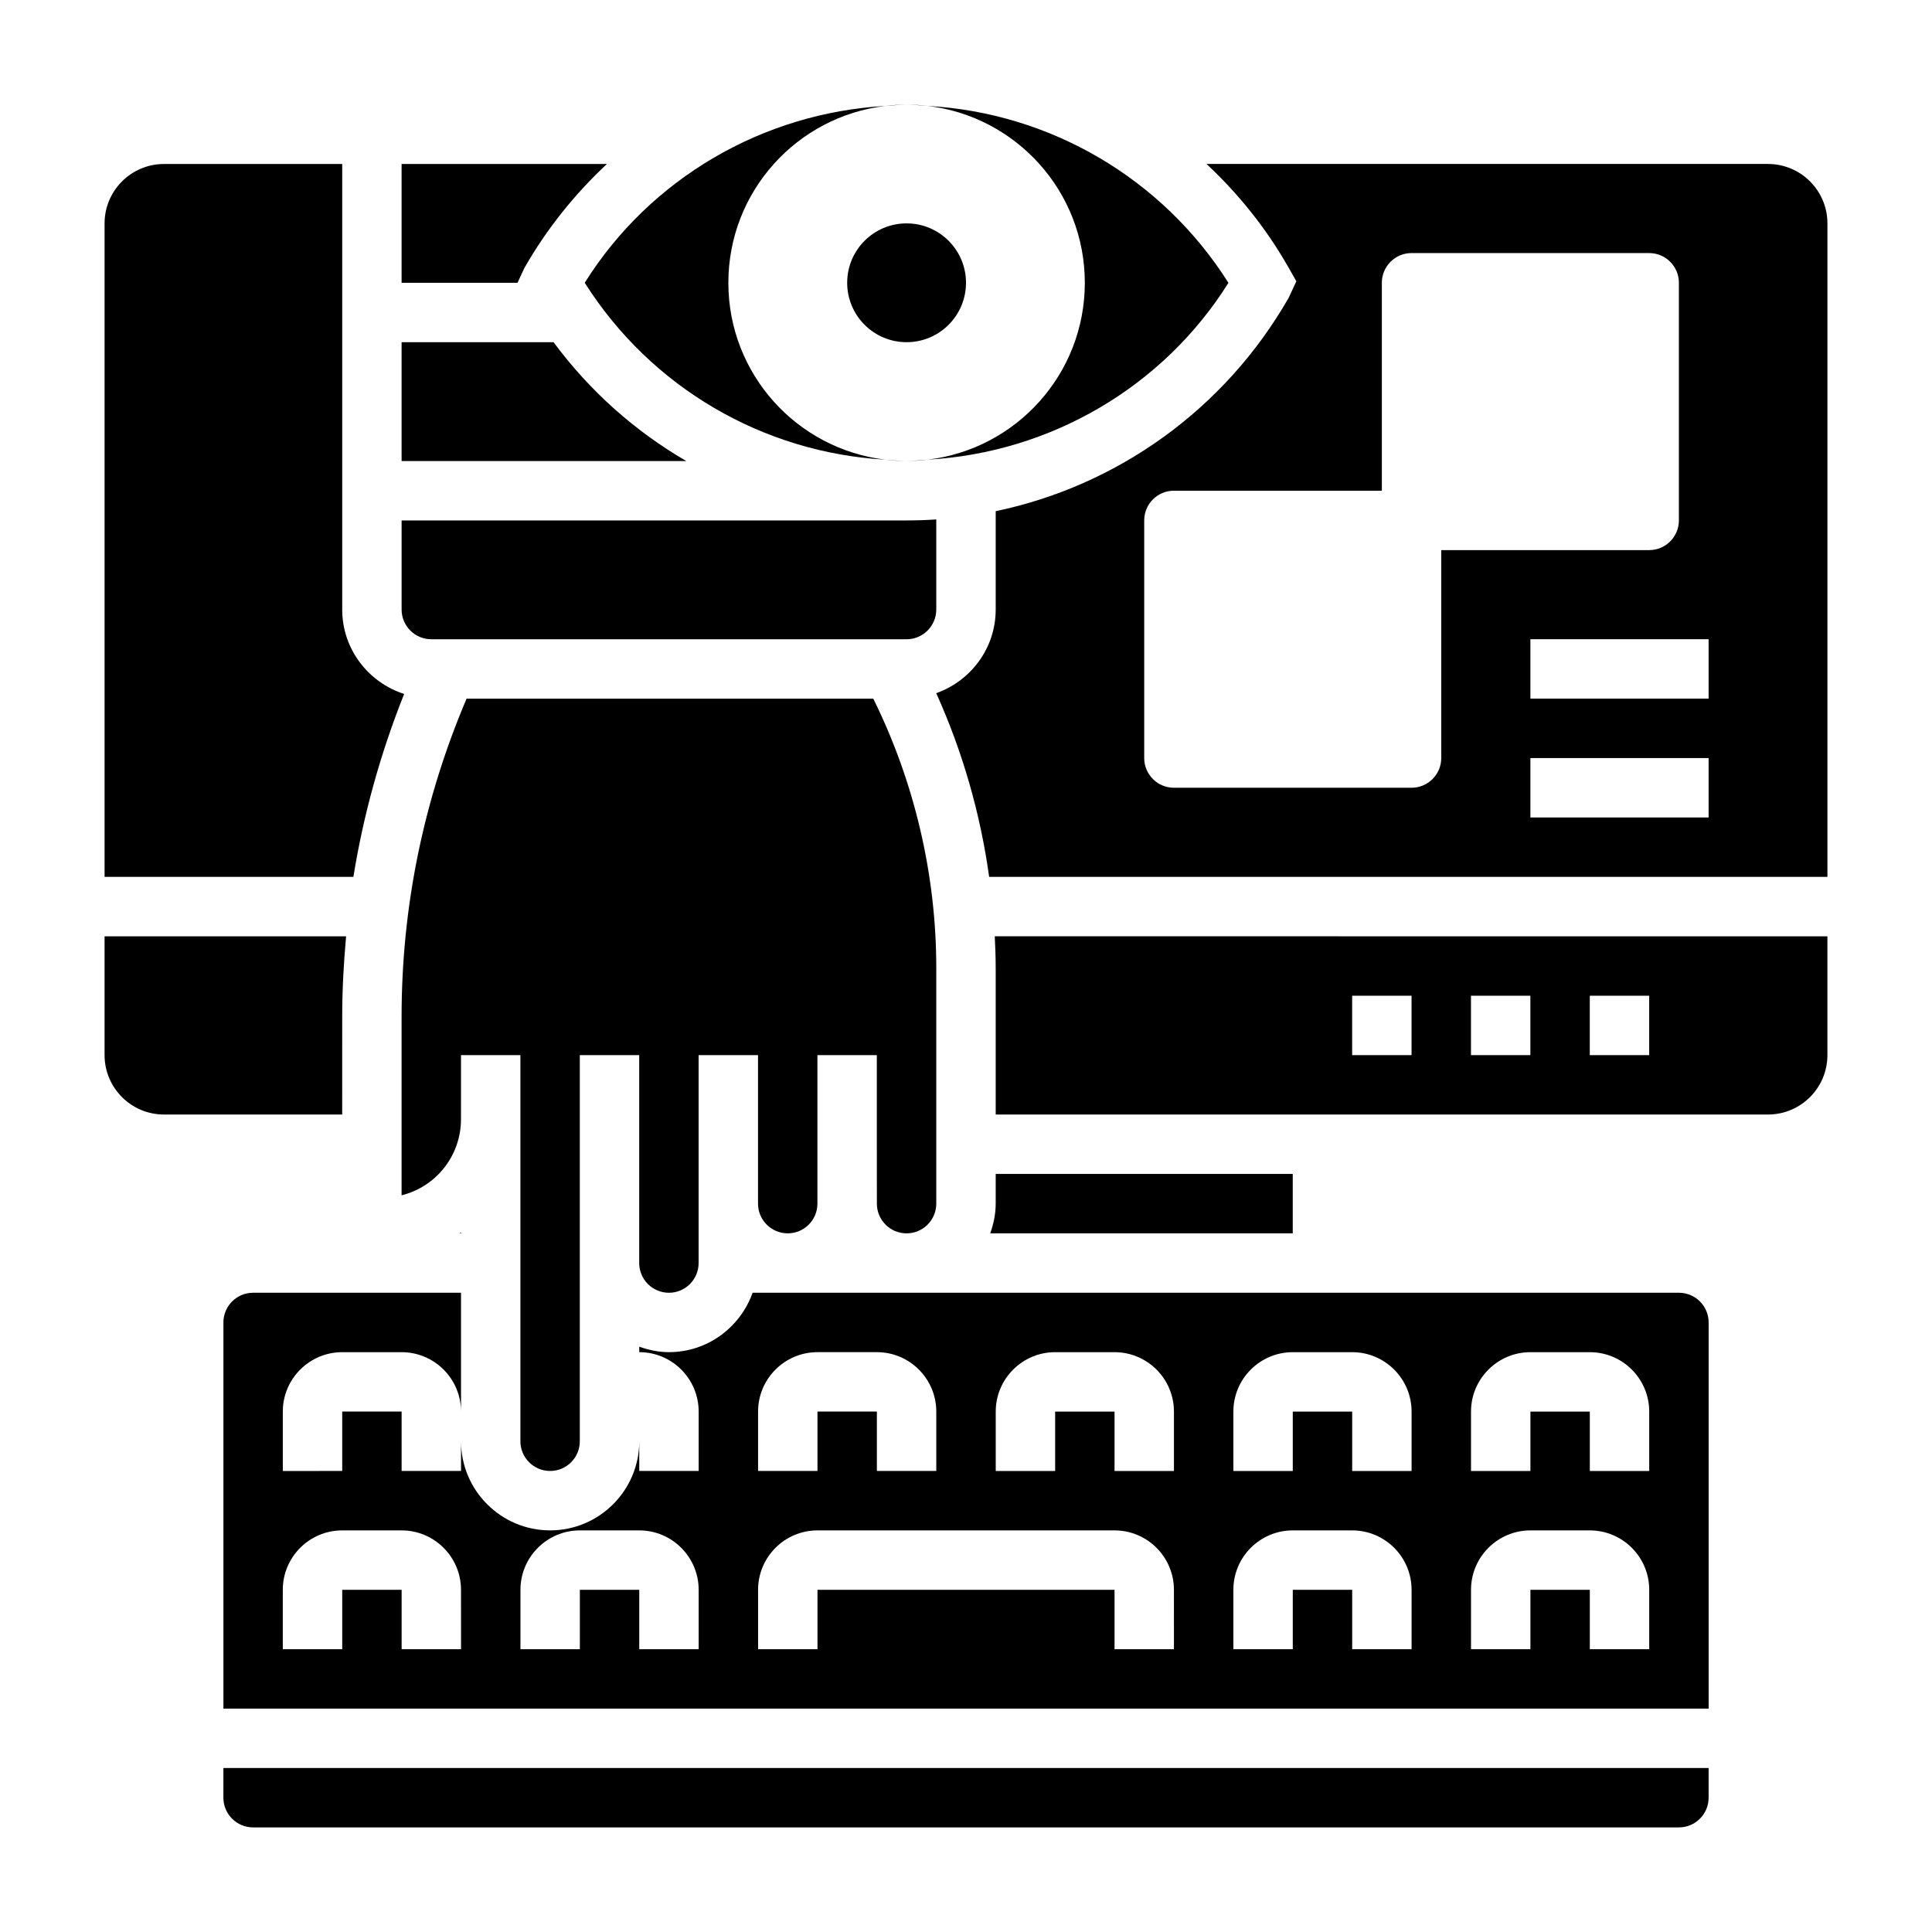
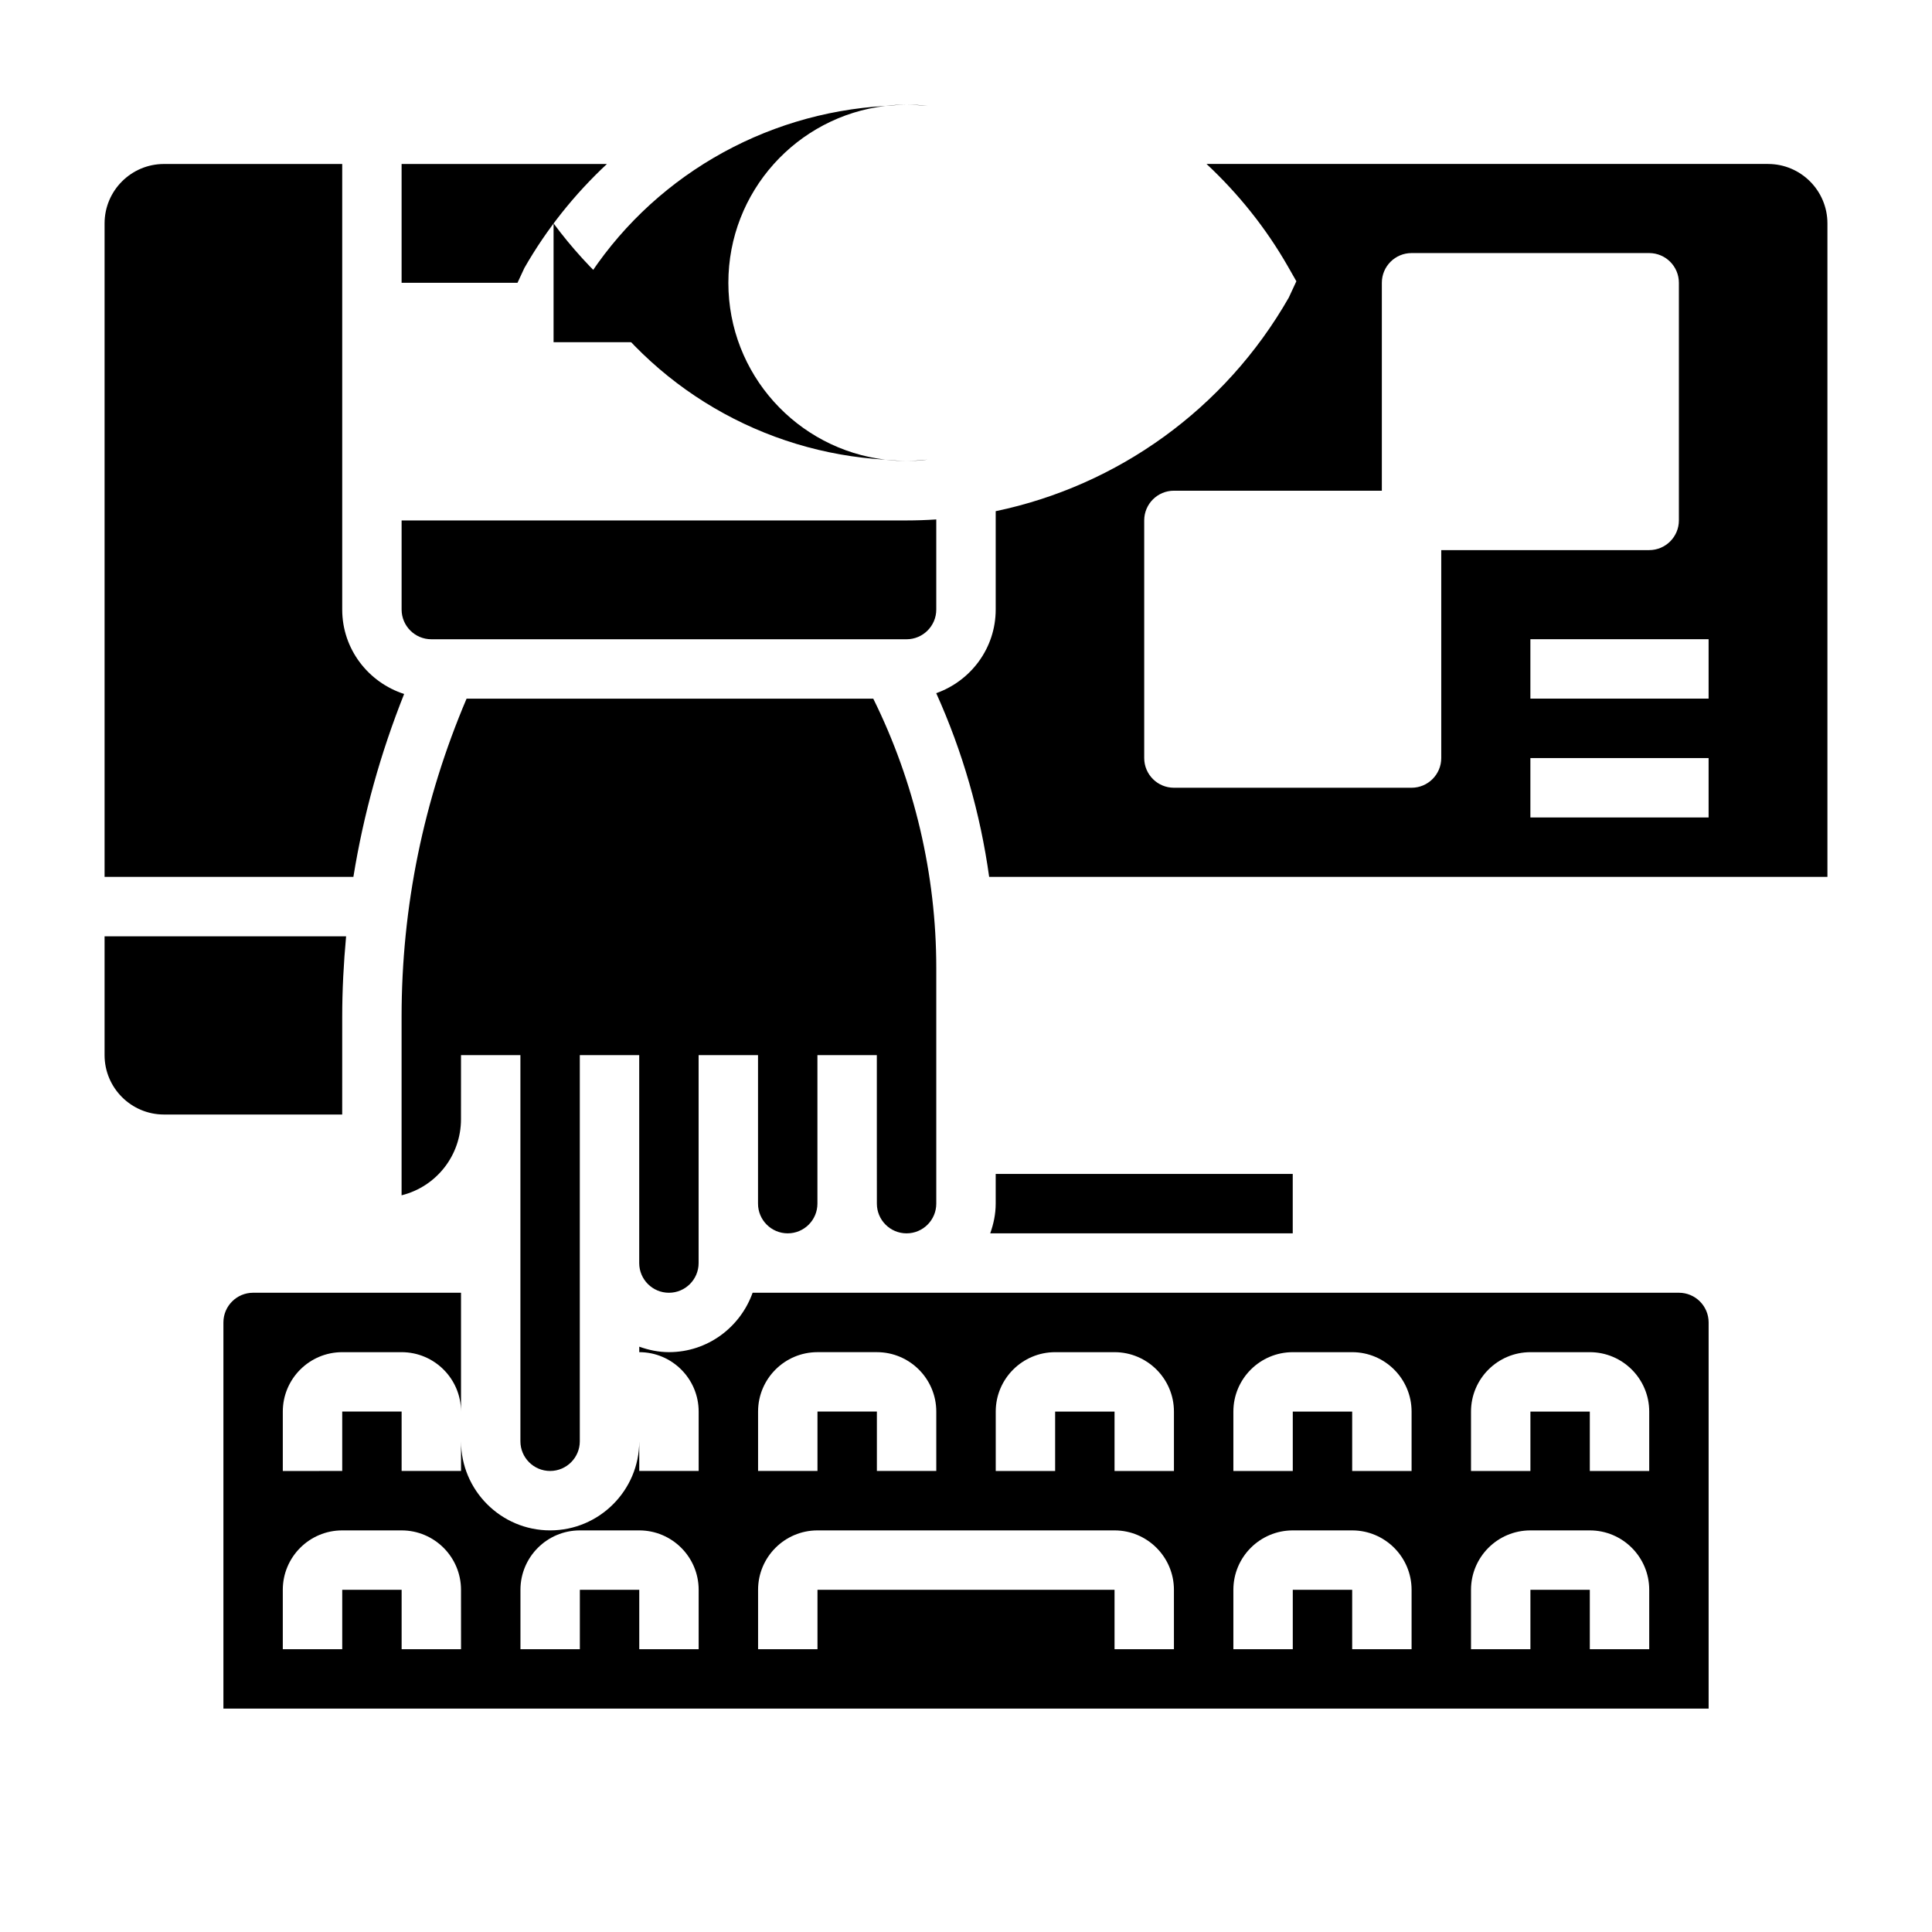
<svg xmlns="http://www.w3.org/2000/svg" fill="#000000" width="800px" height="800px" version="1.1" viewBox="144 144 512 512">
  <g>
    <path d="m384.25 266.18c-1.883 0-3.715-0.25-5.582-0.363 1.836 0.219 3.691 0.363 5.582 0.363z" />
    <path d="m378.66 172.07c1.867-0.102 3.719-0.359 5.598-0.359-1.898 0-3.754 0.141-5.598 0.359z" />
    <path d="m389.85 265.81c-1.867 0.102-3.715 0.363-5.598 0.363 1.898 0 3.754-0.145 5.598-0.363z" />
    <path d="m384.25 171.71c1.883 0 3.715 0.25 5.582 0.363-1.836-0.223-3.691-0.363-5.582-0.363z" />
-     <path d="m203.2 620.41c0 4.344 3.527 7.871 7.871 7.871h377.86c4.344 0 7.871-3.527 7.871-7.871v-7.871h-393.6z" />
-     <path d="m431.49 218.94c0 24.191-18.191 44.098-41.637 46.871 32.504-1.836 62.371-19.215 79.695-46.855-17.578-27.805-47.344-45.066-79.711-46.887 23.449 2.766 41.652 22.68 41.652 46.871z" />
-     <path d="m266.18 470.57c-0.117 0.086-0.227 0.188-0.348 0.277h0.348z" />
-     <path d="m290.7 234.69h-40.273v31.488h75.445c-13.625-7.906-25.629-18.594-35.172-31.488z" />
+     <path d="m290.7 234.69h-40.273h75.445c-13.625-7.906-25.629-18.594-35.172-31.488z" />
    <path d="m282.97 215.01c5.953-10.406 13.375-19.625 21.867-27.551l-54.41-0.004v31.488h30.715z" />
    <path d="m298.96 218.93c17.578 27.805 47.344 45.066 79.711 46.887-23.449-2.762-41.648-22.68-41.648-46.871s18.191-44.098 41.637-46.871c-32.508 1.836-62.371 19.219-79.699 46.855z" />
    <path d="m234.69 413.45c0-7.164 0.387-14.266 1.031-21.316l-64.008-0.004v31.488c0 8.684 7.062 15.742 15.742 15.742h47.23z" />
    <path d="m258.3 313.41h125.95c4.344 0 7.871-3.535 7.871-7.871v-23.883c-2.613 0.172-5.234 0.266-7.871 0.266h-133.82v23.617c0 4.336 3.527 7.871 7.871 7.871z" />
    <path d="m251.1 327.91c-9.484-3.062-16.41-11.879-16.41-22.371v-118.08h-47.234c-8.684 0-15.742 7.062-15.742 15.746v173.18h65.938c2.676-16.562 7.184-32.758 13.449-48.477z" />
    <path d="m376.38 462.98c0 4.344 3.527 7.871 7.871 7.871s7.871-3.527 7.871-7.871v-62.535c0-24.602-5.777-49.23-16.695-71.289l-107.78-0.004c-11.383 26.781-17.223 55.105-17.223 84.297v47.32c9.273-2.312 15.742-10.613 15.742-20.168l0.004-9.109v-7.871h15.742v102.33c0 4.344 3.527 7.871 7.871 7.871s7.871-3.527 7.871-7.871v-102.33h15.742v55.102c0 4.344 3.527 7.871 7.871 7.871s7.871-3.527 7.871-7.871v-55.105h15.742v39.359c0 4.344 3.527 7.871 7.871 7.871s7.871-3.527 7.871-7.871v-39.359h15.742v23.617z" />
    <path d="m588.93 486.59h-245.48c-3.258 9.141-11.918 15.742-22.168 15.742-2.769 0-5.398-0.566-7.871-1.449v1.453c8.684 0 15.742 7.062 15.742 15.742v15.742h-15.742v-7.871c0 13.02-10.598 23.617-23.617 23.617-13.02 0-23.617-10.598-23.617-23.617v7.871h-15.742v-15.742h-15.742v15.742l-15.746 0.004v-15.742c0-8.684 7.062-15.742 15.742-15.742h15.742c8.684 0 15.742 7.062 15.742 15.742v-31.488l-55.098-0.004c-4.344 0-7.871 3.527-7.871 7.871v102.34h393.6v-102.34c0-4.344-3.527-7.871-7.875-7.871zm-322.75 94.465h-15.742v-15.742h-15.742v15.742h-15.75v-15.742c0-8.684 7.062-15.742 15.742-15.742h15.742c8.684 0 15.742 7.062 15.742 15.742zm62.973 0h-15.742v-15.742h-15.742v15.742h-15.742v-15.742c0-8.684 7.062-15.742 15.742-15.742h15.742c8.684 0 15.742 7.062 15.742 15.742zm15.746-62.977c0-8.684 7.062-15.742 15.742-15.742h15.742c8.684 0 15.742 7.062 15.742 15.742v15.742h-15.742v-15.742h-15.742v15.742h-15.742zm110.21 62.977h-15.742v-15.742h-78.723v15.742h-15.742v-15.742c0-8.684 7.062-15.742 15.742-15.742h78.719c8.684 0 15.742 7.062 15.742 15.742zm0-47.23h-15.742v-15.742h-15.742v15.742h-15.742v-15.742c0-8.684 7.062-15.742 15.742-15.742h15.742c8.684 0 15.742 7.062 15.742 15.742zm62.977 47.23h-15.742v-15.742h-15.742v15.742h-15.742v-15.742c0-8.684 7.062-15.742 15.742-15.742h15.742c8.684 0 15.742 7.062 15.742 15.742zm0-47.23h-15.742v-15.742h-15.742v15.742h-15.742v-15.742c0-8.684 7.062-15.742 15.742-15.742h15.742c8.684 0 15.742 7.062 15.742 15.742zm62.977 47.23h-15.742v-15.742h-15.742v15.742h-15.742v-15.742c0-8.684 7.062-15.742 15.742-15.742h15.742c8.684 0 15.742 7.062 15.742 15.742zm0-47.23h-15.742v-15.742h-15.742v15.742h-15.742v-15.742c0-8.684 7.062-15.742 15.742-15.742h15.742c8.684 0 15.742 7.062 15.742 15.742z" />
    <path d="m612.54 187.45h-148.8c8.391 7.84 15.719 16.926 21.57 27.16l2.242 3.93-2.016 4.336c-16.879 29.535-45.383 49.855-77.664 56.594v26.062c0 10.258-6.606 18.918-15.762 22.168 6.977 15.445 11.699 31.891 14.027 48.68h222.15v-173.18c0-8.684-7.062-15.746-15.746-15.746zm-86.594 157.44c0 4.344-3.527 7.871-7.871 7.871h-62.977c-4.344 0-7.871-3.527-7.871-7.871v-62.977c0-4.344 3.527-7.871 7.871-7.871h55.105v-55.105c0-4.344 3.527-7.871 7.871-7.871h62.977c4.344 0 7.871 3.527 7.871 7.871v62.977c0 4.344-3.527 7.871-7.871 7.871h-55.105zm70.852 15.742h-47.23v-15.742h47.23zm0-31.488h-47.23v-15.742h47.23z" />
-     <path d="m407.87 400.44v38.922h204.67c8.684 0 15.742-7.062 15.742-15.742v-31.488l-220.66-0.004c0.137 2.773 0.246 5.543 0.246 8.312zm157.44 7.434h15.742v15.742h-15.742zm-31.488 0h15.742v15.742h-15.742zm-31.488 0h15.742v15.742h-15.742z" />
    <path d="m407.87 455.1v7.871c0 2.769-0.566 5.398-1.449 7.871l80.168 0.004v-15.742z" />
-     <path d="m400 218.94c0 8.695-7.051 15.746-15.746 15.746-8.695 0-15.742-7.051-15.742-15.746 0-8.695 7.047-15.742 15.742-15.742 8.695 0 15.746 7.047 15.746 15.742" />
  </g>
</svg>